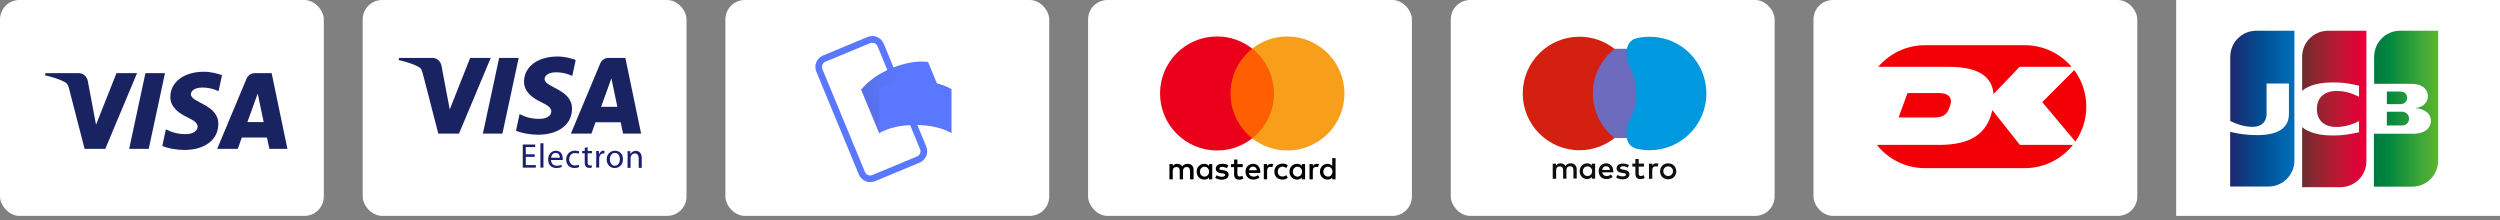
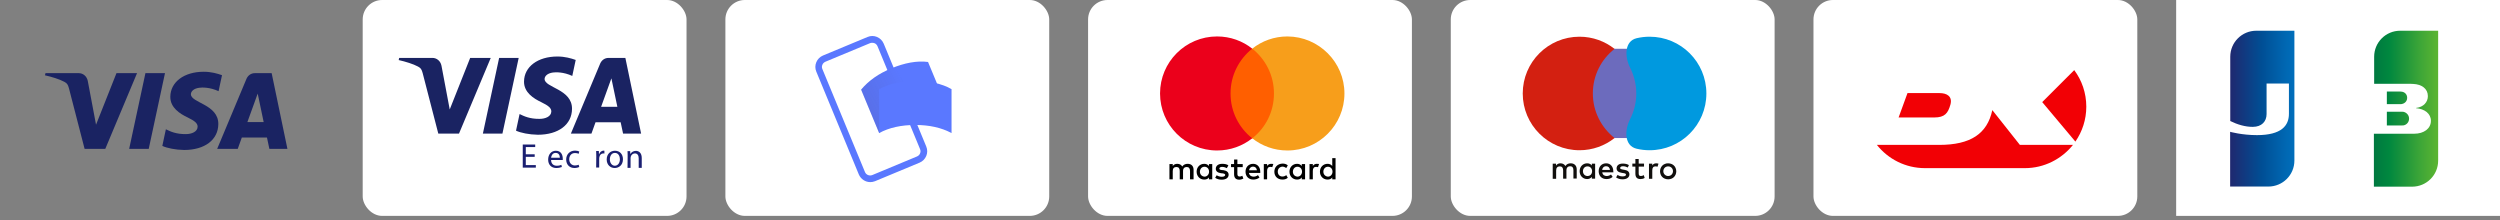
<svg xmlns="http://www.w3.org/2000/svg" width="386" height="34" viewBox="0 0 386 34" fill="none">
  <rect x="0" y="0" width="386" height="34" fill="#808080" stroke="none" />
-   <rect width="50" height="33.333" rx="3" fill="white" />
  <path d="M26.297 14.941C26.278 16.628 27.788 17.569 28.944 18.118C30.121 18.686 30.513 19.059 30.513 19.569C30.493 20.353 29.572 20.706 28.709 20.706C27.18 20.726 26.297 20.294 25.611 19.961L25.062 22.53C25.768 22.863 27.082 23.137 28.434 23.157C31.611 23.157 33.689 21.588 33.709 19.157C33.729 16.079 29.434 15.902 29.474 14.53C29.493 14.118 29.886 13.667 30.768 13.549C31.199 13.49 32.395 13.451 33.748 14.079L34.278 11.608C33.552 11.353 32.611 11.079 31.454 11.079C28.415 11.079 26.317 12.667 26.297 14.941ZM39.356 11.294C38.768 11.294 38.297 11.628 38.062 12.157L33.533 22.981H36.709L37.337 21.235H41.219L41.591 22.981H44.376L41.944 11.294H39.356ZM39.788 14.451L40.709 18.843H38.199L39.788 14.451ZM22.454 11.294L19.944 22.981H22.964L25.474 11.294H22.454ZM17.984 11.294L14.827 19.255L13.552 12.49C13.395 11.745 12.807 11.294 12.16 11.294H7.023L6.944 11.628C8.003 11.863 9.199 12.236 9.925 12.628C10.376 12.863 10.493 13.079 10.65 13.647L13.062 22.981H16.258L21.16 11.294H17.984Z" fill="#1A2362" />
  <rect x="56" width="50" height="33.333" rx="3" fill="white" />
  <path d="M80.909 12.588C80.889 14.274 82.399 15.216 83.556 15.765C84.732 16.333 85.124 16.706 85.124 17.215C85.105 18 84.183 18.353 83.32 18.353C81.791 18.372 80.909 17.941 80.222 17.608L79.673 20.176C80.379 20.51 81.693 20.784 83.046 20.804C86.222 20.804 88.301 19.235 88.32 16.804C88.34 13.725 84.046 13.549 84.085 12.176C84.105 11.765 84.497 11.314 85.379 11.196C85.811 11.137 87.007 11.098 88.36 11.725L88.889 9.255C88.163 9 87.222 8.725 86.066 8.725C83.026 8.725 80.928 10.314 80.909 12.588ZM93.968 8.941C93.379 8.941 92.909 9.274 92.673 9.804L88.144 20.627H91.32L91.948 18.882H95.83L96.203 20.627H98.987L96.556 8.941H93.968ZM94.399 12.098L95.32 16.49H92.811L94.399 12.098ZM77.066 8.941L74.556 20.627H77.575L80.085 8.941H77.066ZM72.595 8.941L69.438 16.902L68.163 10.137C68.007 9.392 67.418 8.941 66.771 8.941H61.634L61.556 9.274C62.614 9.51 63.811 9.882 64.536 10.274C64.987 10.51 65.105 10.725 65.262 11.294L67.673 20.627H70.869L75.771 8.941H72.595Z" fill="#1A2362" />
  <path d="M82.556 24.216H81.183V25.49H82.733V25.882H80.713V22.314H82.635V22.706H81.183V23.823H82.556V24.216Z" fill="#1A1F71" />
-   <path d="M83.909 22.118H83.439V25.882H83.909V22.118Z" fill="#1A1F71" />
  <path d="M86.89 24.471C86.89 24 86.674 23.275 85.831 23.275C85.086 23.275 84.635 23.883 84.635 24.647C84.635 25.412 85.105 25.941 85.89 25.941C86.301 25.941 86.576 25.843 86.752 25.785L86.674 25.451C86.498 25.53 86.301 25.588 85.968 25.588C85.498 25.588 85.105 25.334 85.086 24.706H86.89C86.89 24.628 86.89 24.569 86.89 24.471ZM85.086 24.353C85.125 24.02 85.321 23.608 85.792 23.608C86.321 23.608 86.439 24.059 86.439 24.353H85.086Z" fill="#1A1F71" />
  <path d="M89.439 25.785C89.321 25.843 89.046 25.941 88.694 25.941C87.929 25.941 87.419 25.412 87.419 24.628C87.419 23.843 87.968 23.255 88.791 23.255C89.066 23.255 89.301 23.314 89.439 23.392L89.341 23.745C89.223 23.686 89.046 23.628 88.791 23.628C88.203 23.628 87.889 24.059 87.889 24.588C87.889 25.177 88.262 25.549 88.772 25.549C89.046 25.549 89.203 25.49 89.341 25.432L89.439 25.785Z" fill="#1A1F71" />
-   <path d="M90.733 22.706V23.314H91.399V23.667H90.733V25.059C90.733 25.373 90.831 25.549 91.086 25.549C91.203 25.549 91.282 25.529 91.36 25.51L91.38 25.863C91.282 25.902 91.144 25.922 90.968 25.922C90.752 25.922 90.576 25.843 90.458 25.726C90.341 25.588 90.282 25.353 90.282 25.059V23.667H89.89V23.314H90.282V22.843L90.733 22.706Z" fill="#1A1F71" />
  <path d="M92.066 24.118C92.066 23.824 92.066 23.549 92.046 23.314H92.458L92.477 23.824H92.497C92.615 23.471 92.909 23.255 93.203 23.255C93.242 23.255 93.281 23.255 93.32 23.275V23.706C93.281 23.686 93.222 23.686 93.163 23.686C92.83 23.686 92.595 23.922 92.536 24.275C92.516 24.334 92.516 24.412 92.516 24.49V25.863H92.046L92.066 24.118Z" fill="#1A1F71" />
  <path d="M94.948 23.275C94.243 23.275 93.674 23.785 93.674 24.628C93.674 25.431 94.223 25.941 94.909 25.941C95.517 25.941 96.184 25.53 96.184 24.588C96.184 23.804 95.693 23.275 94.948 23.275ZM94.929 25.588C94.478 25.588 94.164 25.157 94.164 24.608C94.164 24.118 94.399 23.608 94.948 23.608C95.497 23.608 95.713 24.157 95.713 24.588C95.713 25.177 95.38 25.588 94.929 25.588Z" fill="#1A1F71" />
  <path d="M96.909 24.02C96.909 23.745 96.909 23.529 96.89 23.333H97.301L97.321 23.765H97.341C97.458 23.529 97.772 23.294 98.184 23.294C98.537 23.294 99.086 23.51 99.086 24.392V25.922H98.615V24.451C98.615 24.039 98.458 23.686 98.027 23.686C97.733 23.686 97.478 23.902 97.4 24.157C97.38 24.216 97.36 24.294 97.36 24.373V25.922H96.89L96.909 24.02Z" fill="#1A1F71" />
  <rect x="112" width="50" height="33.333" rx="3" fill="white" />
  <path d="M134.369 28.118C133.624 28.118 132.918 27.667 132.604 26.941L126.036 11.059C125.84 10.588 125.84 10.079 126.036 9.608C126.232 9.137 126.604 8.765 127.075 8.569L133.957 5.706C134.918 5.294 136.036 5.765 136.448 6.745L143.016 22.628C143.212 23.098 143.212 23.608 143.016 24.079C142.82 24.549 142.448 24.922 141.977 25.118L135.095 27.981C134.84 28.079 134.604 28.118 134.369 28.118ZM134.663 6.608C134.546 6.608 134.428 6.628 134.33 6.667L127.447 9.53C127.232 9.628 127.055 9.785 126.977 10C126.879 10.216 126.879 10.451 126.977 10.667L133.546 26.549C133.722 27 134.251 27.216 134.702 27.02L141.585 24.157C141.8 24.059 141.977 23.902 142.055 23.686C142.153 23.471 142.153 23.235 142.055 23.02L135.487 7.138C135.389 6.922 135.232 6.745 135.016 6.667C134.898 6.628 134.781 6.608 134.663 6.608Z" fill="#5A78FF" />
  <path d="M140.428 17.255C138.467 18.079 136.82 19.196 135.741 20.549L132.957 13.843C134.134 12.432 135.683 11.353 137.643 10.549C139.604 9.726 141.604 9.334 143.29 9.569L146.075 16.275C144.31 16.079 142.388 16.432 140.428 17.255Z" fill="#5A78FF" />
  <g opacity="0.4">
    <path opacity="0.4" d="M140.428 17.255C138.467 18.079 136.82 19.196 135.741 20.549L132.957 13.843C134.134 12.432 135.683 11.353 137.643 10.549C139.604 9.726 141.604 9.334 143.29 9.569L146.075 16.275C144.31 16.079 142.388 16.432 140.428 17.255Z" fill="url(#paint0_linear_16173_3158)" />
  </g>
  <path d="M141.329 19.295C139.192 19.295 137.251 19.706 135.741 20.549V13.765C137.369 12.902 139.212 12.51 141.329 12.51C143.467 12.51 145.447 12.902 146.918 13.765V20.549C145.369 19.706 143.467 19.295 141.329 19.295Z" fill="#5A78FF" />
  <rect x="168" width="50" height="33.333" rx="3" fill="white" />
  <path d="M184.288 27.686V26.216C184.288 25.647 183.955 25.294 183.366 25.294C183.072 25.294 182.759 25.392 182.543 25.706C182.366 25.432 182.131 25.294 181.759 25.294C181.523 25.294 181.268 25.373 181.072 25.628V25.334H180.562V27.686H181.072V26.392C181.072 25.981 181.288 25.785 181.641 25.785C181.994 25.785 182.151 26 182.151 26.392V27.686H182.661V26.392C182.661 25.981 182.896 25.785 183.229 25.785C183.563 25.785 183.739 26 183.739 26.392V27.686H184.288ZM191.896 25.334H191.053V24.628H190.543V25.334H190.072V25.804H190.543V26.883C190.543 27.412 190.759 27.745 191.347 27.745C191.563 27.745 191.817 27.667 191.974 27.569L191.817 27.137C191.661 27.235 191.504 27.255 191.386 27.255C191.151 27.255 191.053 27.098 191.053 26.863V25.804H191.876V25.334H191.896ZM196.249 25.294C195.955 25.294 195.759 25.451 195.641 25.628V25.334H195.131V27.686H195.641V26.373C195.641 25.981 195.817 25.765 196.131 25.765C196.229 25.765 196.347 25.785 196.445 25.804L196.602 25.314C196.484 25.294 196.347 25.294 196.249 25.294ZM189.661 25.53C189.425 25.353 189.072 25.294 188.7 25.294C188.112 25.294 187.719 25.588 187.719 26.059C187.719 26.451 188.013 26.667 188.523 26.745L188.759 26.765C189.033 26.804 189.17 26.883 189.17 27C189.17 27.177 188.974 27.294 188.641 27.294C188.308 27.294 188.033 27.177 187.857 27.059L187.621 27.451C187.896 27.647 188.249 27.745 188.621 27.745C189.308 27.745 189.7 27.432 189.7 26.981C189.7 26.569 189.386 26.353 188.896 26.275L188.661 26.255C188.445 26.235 188.268 26.177 188.268 26.039C188.268 25.863 188.445 25.765 188.7 25.765C188.994 25.765 189.288 25.883 189.425 25.961L189.661 25.53ZM203.308 25.294C203.013 25.294 202.817 25.451 202.7 25.628V25.334H202.19V27.686H202.7V26.373C202.7 25.981 202.876 25.765 203.19 25.765C203.288 25.765 203.406 25.785 203.504 25.804L203.661 25.314C203.543 25.294 203.406 25.294 203.308 25.294ZM196.759 26.51C196.759 27.216 197.249 27.726 198.013 27.726C198.347 27.726 198.602 27.647 198.837 27.451L198.602 27.039C198.406 27.196 198.21 27.255 197.994 27.255C197.582 27.255 197.288 26.961 197.288 26.49C197.288 26.059 197.582 25.765 197.994 25.726C198.21 25.726 198.406 25.804 198.602 25.941L198.837 25.53C198.602 25.334 198.347 25.255 198.013 25.255C197.249 25.294 196.759 25.804 196.759 26.51ZM201.504 26.51V25.334H200.994V25.628C200.817 25.412 200.582 25.294 200.268 25.294C199.602 25.294 199.092 25.804 199.092 26.51C199.092 27.216 199.602 27.726 200.268 27.726C200.602 27.726 200.857 27.608 200.994 27.392V27.686H201.504V26.51ZM199.621 26.51C199.621 26.098 199.896 25.745 200.327 25.745C200.739 25.745 201.033 26.059 201.033 26.51C201.033 26.922 200.739 27.275 200.327 27.275C199.876 27.235 199.621 26.922 199.621 26.51ZM193.484 25.294C192.798 25.294 192.308 25.785 192.308 26.51C192.308 27.235 192.798 27.726 193.504 27.726C193.837 27.726 194.19 27.628 194.464 27.412L194.229 27.039C194.033 27.196 193.798 27.275 193.543 27.275C193.229 27.275 192.915 27.118 192.837 26.706H194.582V26.51C194.582 25.785 194.131 25.294 193.484 25.294ZM193.484 25.726C193.798 25.726 194.013 25.922 194.072 26.294H192.857C192.896 25.981 193.112 25.726 193.484 25.726ZM206.21 26.51V24.412H205.7V25.628C205.523 25.412 205.288 25.294 204.974 25.294C204.308 25.294 203.798 25.804 203.798 26.51C203.798 27.216 204.308 27.726 204.974 27.726C205.308 27.726 205.563 27.608 205.7 27.392V27.686H206.21V26.51ZM204.327 26.51C204.327 26.098 204.602 25.745 205.033 25.745C205.445 25.745 205.739 26.059 205.739 26.51C205.739 26.922 205.445 27.275 205.033 27.275C204.602 27.235 204.327 26.922 204.327 26.51ZM187.17 26.51V25.334H186.661V25.628C186.484 25.412 186.249 25.294 185.935 25.294C185.268 25.294 184.759 25.804 184.759 26.51C184.759 27.216 185.268 27.726 185.935 27.726C186.268 27.726 186.523 27.608 186.661 27.392V27.686H187.17V26.51ZM185.268 26.51C185.268 26.098 185.543 25.745 185.974 25.745C186.386 25.745 186.68 26.059 186.68 26.51C186.68 26.922 186.386 27.275 185.974 27.275C185.543 27.235 185.268 26.922 185.268 26.51Z" fill="black" />
  <path d="M197.21 7.529H189.504V21.372H197.21V7.529Z" fill="#FF5F00" />
  <path d="M189.994 14.431C189.994 11.627 191.307 9.137 193.347 7.51C191.856 6.333 189.974 5.627 187.915 5.627C183.052 5.627 179.111 9.569 179.111 14.431C179.111 19.294 183.052 23.235 187.915 23.235C189.974 23.235 191.856 22.529 193.347 21.353C191.307 19.765 189.994 17.255 189.994 14.431Z" fill="#EB001B" />
  <path d="M207.582 14.431C207.582 19.294 203.641 23.235 198.778 23.235C196.719 23.235 194.837 22.529 193.347 21.353C195.405 19.745 196.7 17.255 196.7 14.431C196.7 11.608 195.386 9.137 193.347 7.51C194.837 6.333 196.719 5.627 198.778 5.627C203.641 5.647 207.582 9.608 207.582 14.431Z" fill="#F79E1B" />
  <rect x="224" width="50" height="33.333" rx="3" fill="white" />
  <path d="M253.131 21.314H245.464V7.53H253.131V21.314Z" fill="#6C6BBD" />
  <path d="M245.935 14.431C245.935 11.627 247.249 9.137 249.288 7.549C247.798 6.373 245.915 5.667 243.876 5.667C239.033 5.667 235.111 9.588 235.111 14.431C235.111 19.275 239.033 23.196 243.876 23.196C245.915 23.196 247.798 22.49 249.288 21.314C247.249 19.706 245.935 17.216 245.935 14.431Z" fill="#D32011" />
  <path d="M263.465 14.431C263.465 19.275 259.543 23.196 254.7 23.196C254.006 23.196 253.331 23.114 252.682 22.96C250.796 22.512 250.802 20.126 251.686 18.4C252.296 17.207 252.641 15.858 252.641 14.431C252.641 13.015 252.301 11.67 251.699 10.48C250.819 8.744 250.81 6.342 252.705 5.897C253.346 5.747 254.014 5.667 254.7 5.667C259.543 5.667 263.465 9.588 263.465 14.431Z" fill="#0099DF" />
  <path d="M255.72 25.216C255.818 25.216 255.974 25.236 256.073 25.275L255.916 25.745C255.818 25.706 255.7 25.687 255.602 25.687C255.269 25.687 255.112 25.902 255.112 26.294V27.608H254.602V25.275H255.112V25.549C255.229 25.353 255.425 25.216 255.72 25.216ZM253.837 25.726H253.014V26.785C253.014 27.02 253.092 27.177 253.347 27.177C253.484 27.177 253.641 27.138 253.798 27.04L253.935 27.471C253.778 27.588 253.524 27.647 253.308 27.647C252.7 27.647 252.504 27.334 252.504 26.785V25.726H252.033V25.255H252.504V24.549H253.014V25.255H253.837V25.726ZM247.367 26.236C247.426 25.902 247.622 25.667 247.994 25.667C248.327 25.667 248.524 25.863 248.582 26.236H247.367ZM249.092 26.432C249.092 25.706 248.641 25.216 247.994 25.216C247.308 25.216 246.837 25.706 246.837 26.432C246.837 27.177 247.327 27.647 248.033 27.647C248.386 27.647 248.7 27.569 248.994 27.314L248.739 26.942C248.543 27.098 248.288 27.177 248.073 27.177C247.739 27.177 247.445 27.02 247.386 26.608H249.112C249.092 26.569 249.092 26.491 249.092 26.432ZM251.327 25.863C251.19 25.785 250.896 25.667 250.602 25.667C250.327 25.667 250.151 25.765 250.151 25.942C250.151 26.098 250.327 26.138 250.543 26.177L250.778 26.216C251.288 26.294 251.582 26.51 251.582 26.922C251.582 27.373 251.19 27.687 250.524 27.687C250.151 27.687 249.798 27.588 249.524 27.392L249.759 27C249.935 27.138 250.19 27.236 250.524 27.236C250.876 27.236 251.053 27.138 251.053 26.961C251.053 26.824 250.916 26.765 250.641 26.726L250.406 26.687C249.876 26.608 249.602 26.373 249.602 26C249.602 25.53 249.975 25.255 250.563 25.255C250.935 25.255 251.269 25.334 251.504 25.491L251.327 25.863ZM257.563 25.687C257.465 25.687 257.367 25.706 257.269 25.745C257.171 25.785 257.112 25.824 257.033 25.902C256.955 25.981 256.916 26.04 256.876 26.138C256.837 26.236 256.818 26.334 256.818 26.432C256.818 26.549 256.837 26.647 256.876 26.726C256.916 26.824 256.974 26.902 257.033 26.961C257.092 27.02 257.171 27.079 257.269 27.118C257.367 27.157 257.445 27.177 257.563 27.177C257.68 27.177 257.759 27.157 257.857 27.118C257.955 27.079 258.033 27.04 258.092 26.961C258.151 26.902 258.21 26.824 258.249 26.726C258.288 26.628 258.308 26.53 258.308 26.432C258.308 26.314 258.288 26.216 258.249 26.138C258.21 26.04 258.151 25.961 258.092 25.902C258.033 25.843 257.955 25.785 257.857 25.745C257.759 25.706 257.661 25.687 257.563 25.687ZM257.563 25.216C257.739 25.216 257.916 25.255 258.073 25.314C258.229 25.373 258.367 25.471 258.465 25.569C258.582 25.687 258.661 25.804 258.72 25.961C258.778 26.118 258.818 26.275 258.818 26.451C258.818 26.628 258.778 26.785 258.72 26.942C258.661 27.098 258.563 27.216 258.465 27.334C258.347 27.451 258.21 27.53 258.073 27.588C257.916 27.647 257.759 27.687 257.563 27.687C257.367 27.687 257.21 27.647 257.053 27.588C256.896 27.53 256.759 27.432 256.661 27.334C256.543 27.216 256.465 27.098 256.406 26.942C256.347 26.785 256.308 26.628 256.308 26.451C256.308 26.275 256.347 26.118 256.406 25.961C256.465 25.804 256.563 25.687 256.661 25.569C256.778 25.451 256.896 25.373 257.053 25.314C257.21 25.236 257.386 25.216 257.563 25.216ZM244.406 26.432C244.406 26.02 244.68 25.687 245.112 25.687C245.524 25.687 245.818 26 245.818 26.432C245.818 26.863 245.543 27.177 245.112 27.177C244.68 27.177 244.406 26.843 244.406 26.432ZM246.288 26.432V25.275H245.778V25.549C245.622 25.334 245.367 25.216 245.053 25.216C244.406 25.216 243.896 25.726 243.896 26.432C243.896 27.138 244.406 27.647 245.053 27.647C245.386 27.647 245.622 27.51 245.778 27.314V27.588H246.288V26.432ZM243.445 27.588V26.138C243.445 25.588 243.092 25.216 242.524 25.216C242.229 25.216 241.916 25.294 241.7 25.628C241.543 25.373 241.288 25.216 240.935 25.216C240.68 25.216 240.445 25.294 240.249 25.569V25.275H239.739V27.608H240.269V26.314C240.269 25.902 240.484 25.687 240.837 25.687C241.171 25.687 241.347 25.902 241.347 26.294V27.588H241.857V26.294C241.857 25.883 242.092 25.667 242.426 25.667C242.778 25.667 242.935 25.883 242.935 26.275V27.569H243.445V27.588Z" fill="#110F0D" />
  <rect x="280" width="50" height="33.333" rx="3" fill="white" />
  <path d="M297.222 5.039C290.909 5.039 285.791 10.177 285.791 16.471C285.791 22.784 290.928 27.902 297.222 27.902H312.634C318.948 27.902 324.066 22.765 324.066 16.471C324.066 10.157 318.928 5.039 312.634 5.039H297.222V5.039Z" fill="white" />
  <path d="M312.634 28.137H297.222C290.791 28.137 285.556 22.902 285.556 16.471C285.556 10.04 290.791 4.804 297.222 4.804H312.634C319.065 4.804 324.301 10.04 324.301 16.471C324.301 22.902 319.065 28.137 312.634 28.137ZM297.222 5.039C290.909 5.039 285.791 10.177 285.791 16.471C285.791 22.785 290.928 27.902 297.222 27.902H312.634C318.948 27.902 324.065 22.765 324.065 16.471C324.065 10.157 318.928 5.039 312.634 5.039H297.222V5.039Z" fill="white" />
  <path d="M315.32 15.765L320.438 21.863C321.497 20.333 322.124 18.471 322.124 16.471C322.124 14.353 321.438 12.412 320.261 10.824L315.32 15.765Z" fill="#F20005" />
-   <path d="M300.811 10.314C304.634 10.314 307.517 11.294 307.811 14.51L311.83 10.314H319.85C318.105 8.275 315.517 6.981 312.634 6.981H297.223C294.34 6.981 291.732 8.275 290.007 10.314H300.811Z" fill="#F20005" />
  <path d="M294.516 14.373L293.144 18.138H298.653C300.281 18.138 300.771 17.471 301.144 16.157C301.497 14.883 300.595 14.373 299.477 14.373H294.516V14.373Z" fill="#F20005" />
  <path d="M311.869 22.372L307.614 17C306.83 20.667 304.242 22.372 299.418 22.372H289.791C291.536 24.569 294.222 25.961 297.222 25.961H312.634C315.634 25.961 318.32 24.549 320.065 22.372H311.869V22.372Z" fill="#F20005" />
  <rect x="336" width="50" height="33.333" fill="white" />
  <path d="M368.529 19.373H370.843C370.902 19.373 371.059 19.353 371.137 19.353C371.588 19.255 371.961 18.863 371.961 18.314C371.961 17.785 371.588 17.392 371.137 17.275C371.078 17.255 370.941 17.255 370.843 17.255H368.529V19.373Z" fill="url(#paint1_linear_16173_3158)" />
  <path d="M370.588 4.745C368.372 4.745 366.569 6.529 366.569 8.765V12.941H372.235C372.372 12.941 372.529 12.941 372.627 12.961C373.902 13.02 374.863 13.686 374.863 14.843C374.863 15.745 374.216 16.529 373.039 16.667V16.706C374.333 16.804 375.333 17.529 375.333 18.647C375.333 19.863 374.235 20.647 372.765 20.647H366.529V28.823H372.431C374.647 28.823 376.451 27.039 376.451 24.804V4.745H370.588Z" fill="url(#paint2_linear_16173_3158)" />
  <path d="M371.667 15.098C371.667 14.569 371.294 14.216 370.843 14.157C370.804 14.157 370.686 14.137 370.627 14.137H368.529V16.078H370.627C370.686 16.078 370.823 16.078 370.843 16.059C371.294 15.98 371.667 15.627 371.667 15.098Z" fill="url(#paint3_linear_16173_3158)" />
  <path d="M348.372 4.745C346.157 4.745 344.353 6.529 344.353 8.765V18.686C345.47 19.235 346.647 19.588 347.823 19.588C349.215 19.588 349.96 18.745 349.96 17.608V12.902H353.411V17.569C353.411 19.373 352.294 20.863 348.47 20.863C346.157 20.863 344.333 20.353 344.333 20.353V28.804H350.235C352.451 28.804 354.255 27.02 354.255 24.784V4.745H348.372Z" fill="url(#paint4_linear_16173_3158)" />
-   <path d="M359.47 4.745C357.254 4.745 355.45 6.529 355.45 8.765V14.02C356.47 13.157 358.235 12.608 361.078 12.745C362.607 12.804 364.235 13.235 364.235 13.235V14.941C363.411 14.529 362.45 14.137 361.195 14.059C359.038 13.902 357.725 14.961 357.725 16.823C357.725 18.706 359.019 19.765 361.195 19.588C362.45 19.49 363.431 19.098 364.235 18.706V20.412C364.235 20.412 362.627 20.823 361.078 20.902C358.235 21.039 356.47 20.49 355.45 19.628V28.902H361.352C363.568 28.902 365.372 27.118 365.372 24.882V4.745H359.47Z" fill="url(#paint5_linear_16173_3158)" />
  <defs>
    <linearGradient id="paint0_linear_16173_3158" x1="134.503" y1="17.151" x2="140.655" y2="13.998" gradientUnits="userSpaceOnUse">
      <stop stop-color="#504678" />
      <stop offset="0.969" stop-color="#504678" stop-opacity="0" />
    </linearGradient>
    <linearGradient id="paint1_linear_16173_3158" x1="366.562" y1="18.32" x2="376.483" y2="18.32" gradientUnits="userSpaceOnUse">
      <stop stop-color="#007940" />
      <stop offset="0.229" stop-color="#00873F" />
      <stop offset="0.743" stop-color="#40A737" />
      <stop offset="1" stop-color="#5CB531" />
    </linearGradient>
    <linearGradient id="paint2_linear_16173_3158" x1="366.56" y1="16.786" x2="376.473" y2="16.786" gradientUnits="userSpaceOnUse">
      <stop stop-color="#007940" />
      <stop offset="0.229" stop-color="#00873F" />
      <stop offset="0.743" stop-color="#40A737" />
      <stop offset="1" stop-color="#5CB531" />
    </linearGradient>
    <linearGradient id="paint3_linear_16173_3158" x1="366.565" y1="15.093" x2="376.487" y2="15.093" gradientUnits="userSpaceOnUse">
      <stop stop-color="#007940" />
      <stop offset="0.229" stop-color="#00873F" />
      <stop offset="0.743" stop-color="#40A737" />
      <stop offset="1" stop-color="#5CB531" />
    </linearGradient>
    <linearGradient id="paint4_linear_16173_3158" x1="344.349" y1="16.776" x2="354.424" y2="16.776" gradientUnits="userSpaceOnUse">
      <stop stop-color="#1F286F" />
      <stop offset="0.475" stop-color="#004E94" />
      <stop offset="0.826" stop-color="#0066B1" />
      <stop offset="1" stop-color="#006FBC" />
    </linearGradient>
    <linearGradient id="paint5_linear_16173_3158" x1="355.401" y1="16.795" x2="365.187" y2="16.795" gradientUnits="userSpaceOnUse">
      <stop stop-color="#6C2C2F" />
      <stop offset="0.173" stop-color="#882730" />
      <stop offset="0.573" stop-color="#BE1833" />
      <stop offset="0.859" stop-color="#DC0436" />
      <stop offset="1" stop-color="#E60039" />
    </linearGradient>
  </defs>
</svg>